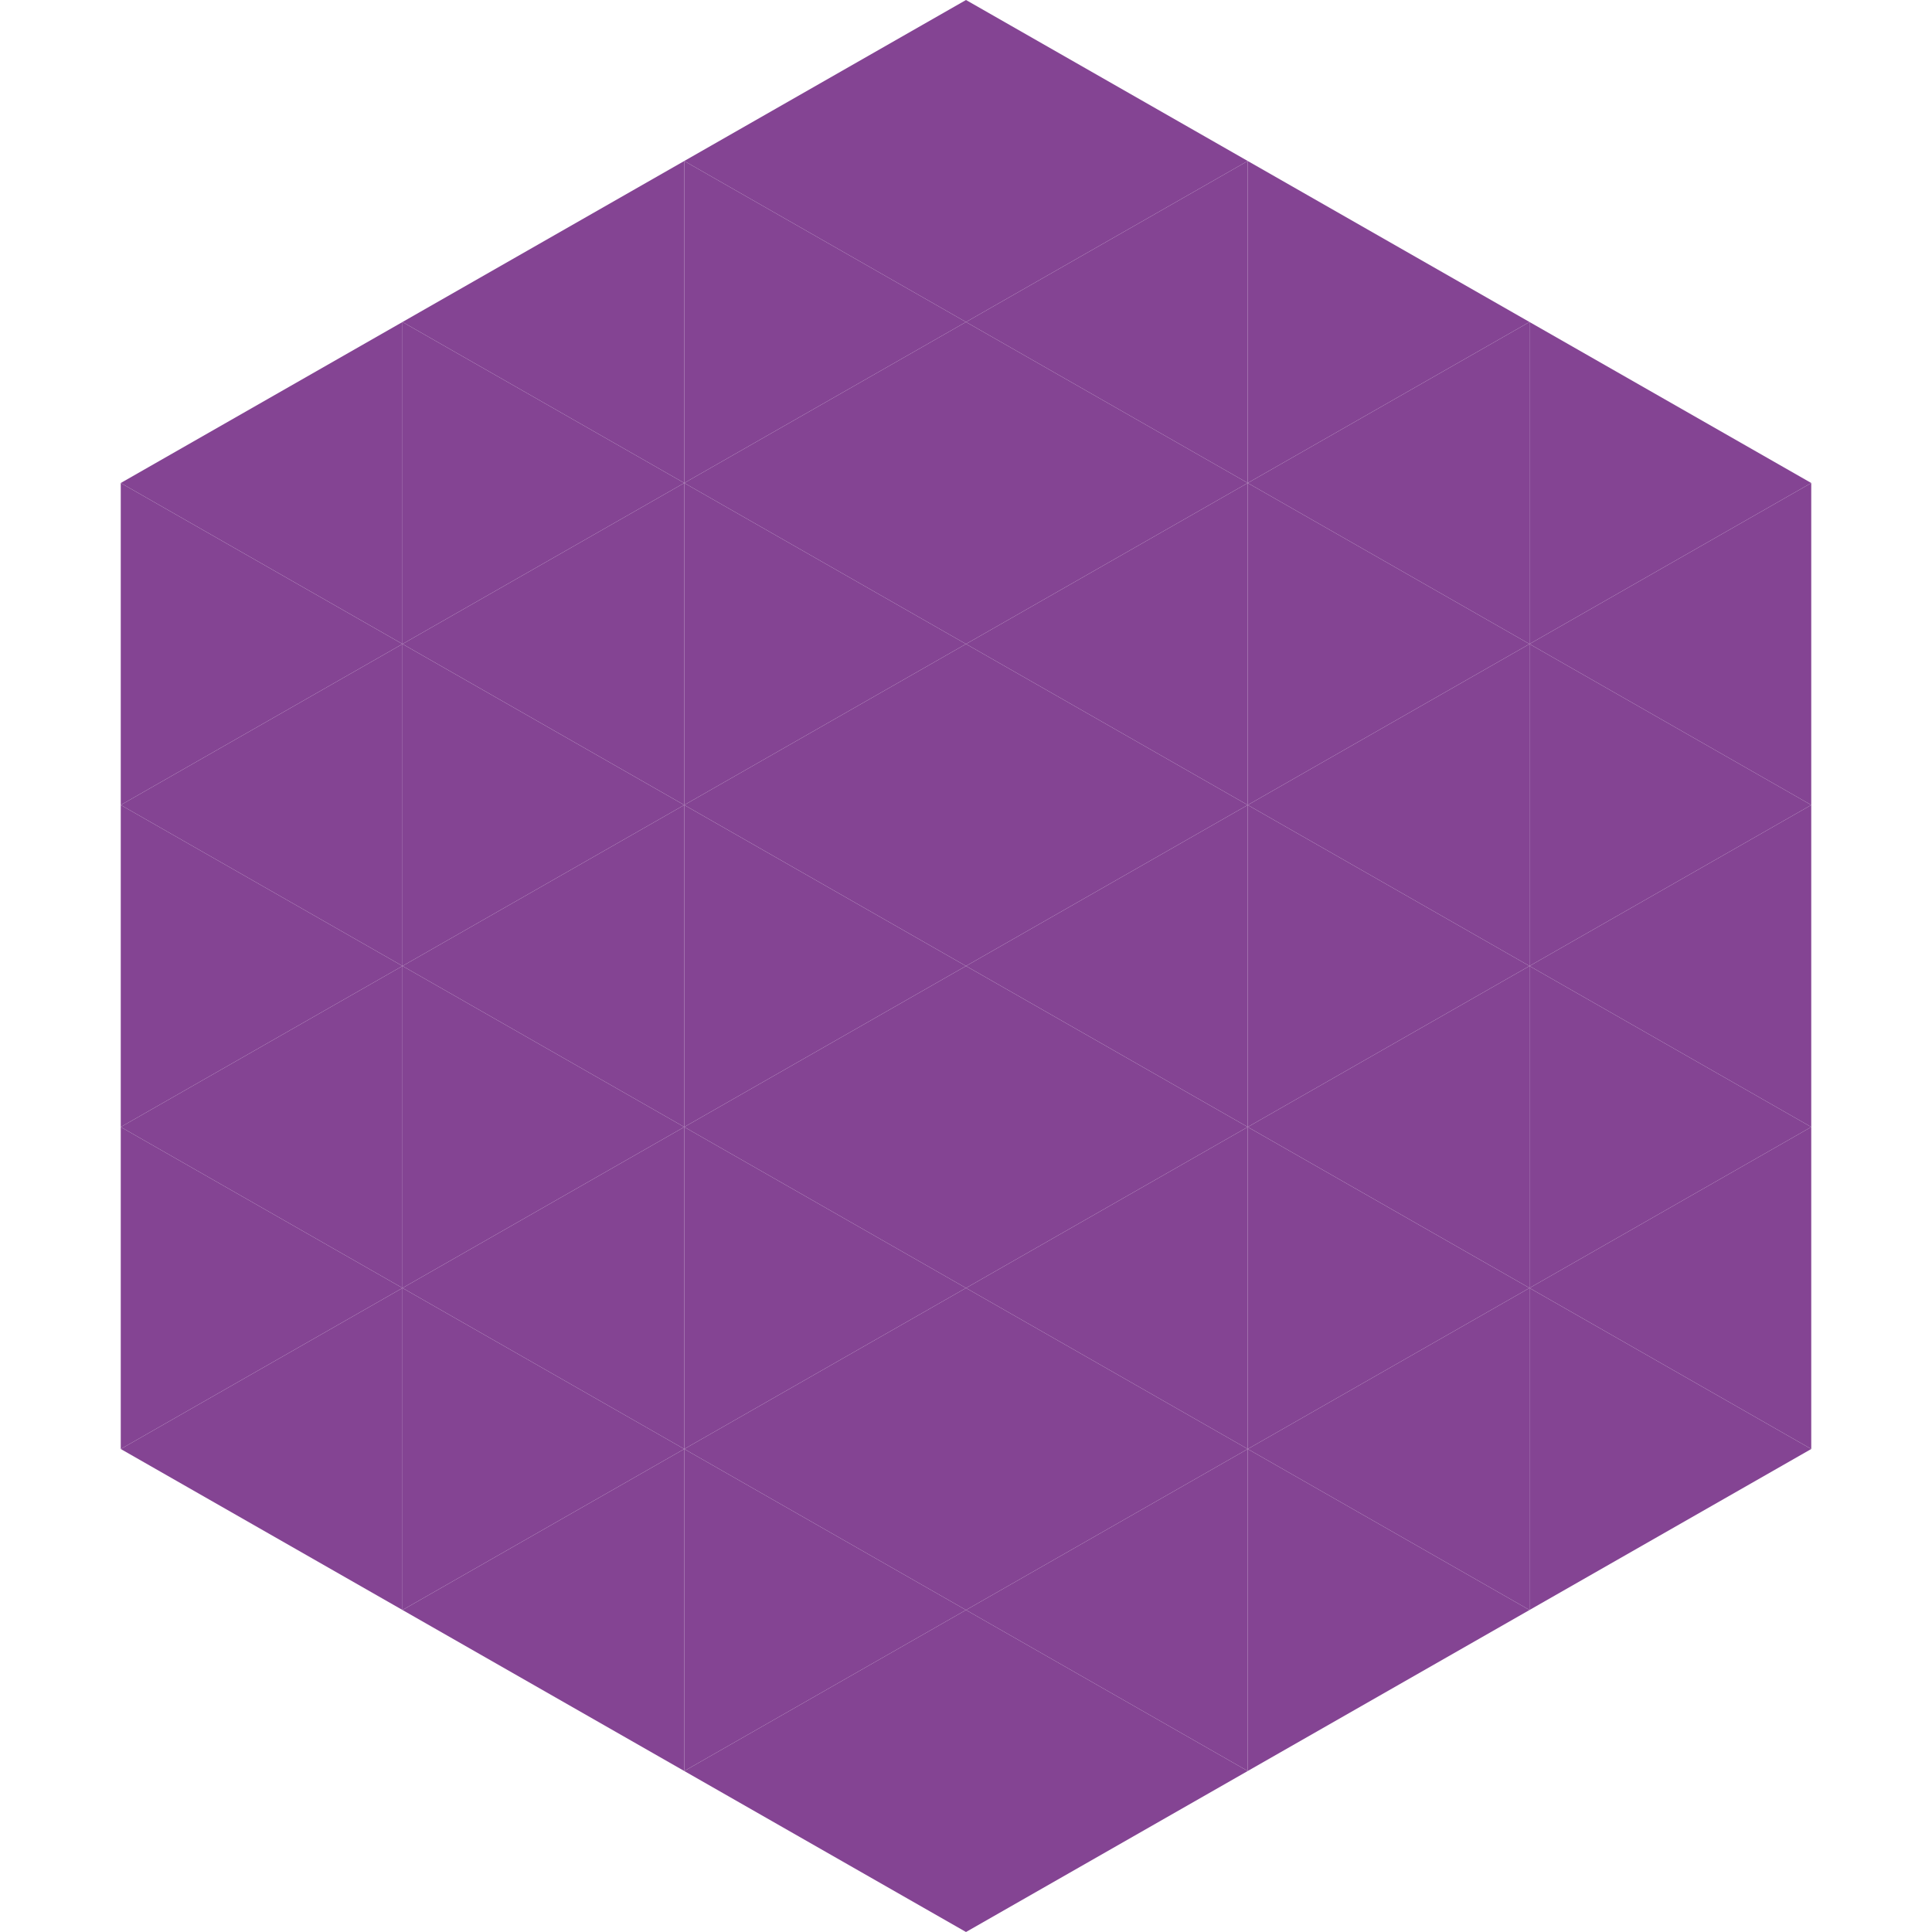
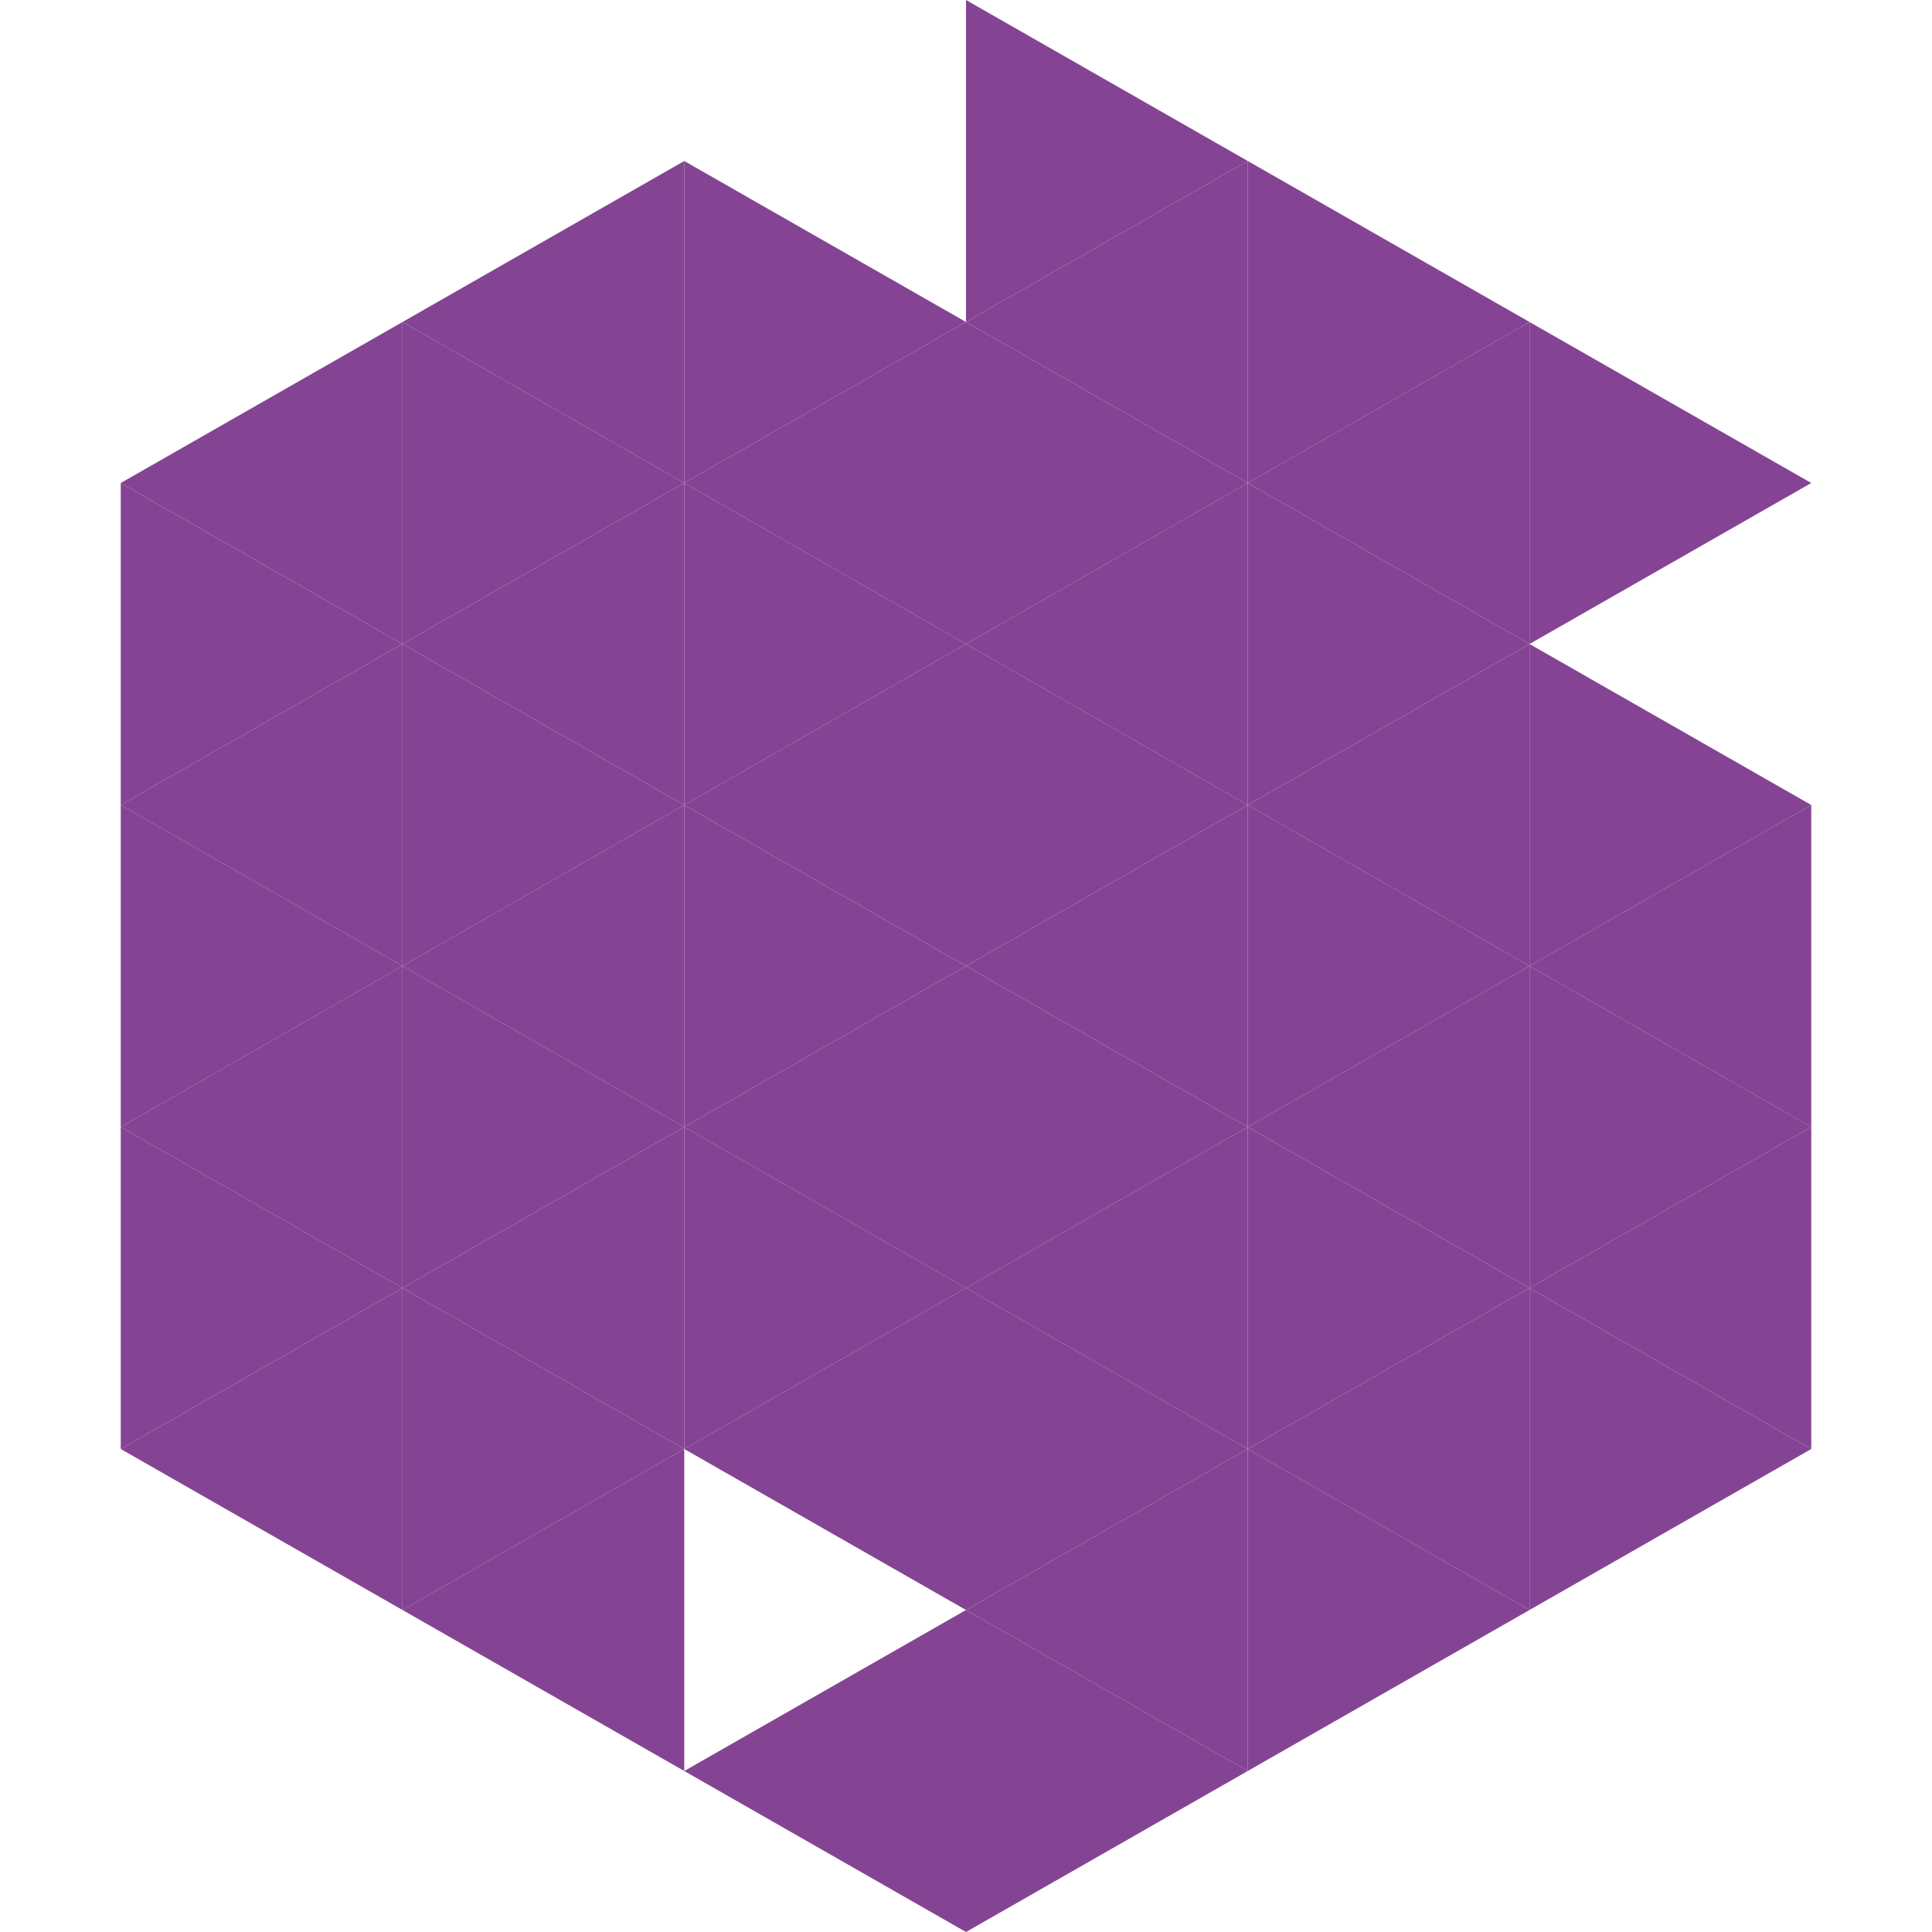
<svg xmlns="http://www.w3.org/2000/svg" width="240" height="240">
  <polygon points="50,40 15,60 50,80" style="fill:rgb(132,68,147)" />
  <polygon points="190,40 225,60 190,80" style="fill:rgb(132,68,147)" />
  <polygon points="15,60 50,80 15,100" style="fill:rgb(132,68,147)" />
-   <polygon points="225,60 190,80 225,100" style="fill:rgb(132,68,147)" />
  <polygon points="50,80 15,100 50,120" style="fill:rgb(132,68,147)" />
  <polygon points="190,80 225,100 190,120" style="fill:rgb(132,68,147)" />
  <polygon points="15,100 50,120 15,140" style="fill:rgb(132,68,147)" />
  <polygon points="225,100 190,120 225,140" style="fill:rgb(132,68,147)" />
  <polygon points="50,120 15,140 50,160" style="fill:rgb(132,68,147)" />
  <polygon points="190,120 225,140 190,160" style="fill:rgb(132,68,147)" />
  <polygon points="15,140 50,160 15,180" style="fill:rgb(132,68,147)" />
  <polygon points="225,140 190,160 225,180" style="fill:rgb(132,68,147)" />
  <polygon points="50,160 15,180 50,200" style="fill:rgb(132,68,147)" />
  <polygon points="190,160 225,180 190,200" style="fill:rgb(132,68,147)" />
  <polygon points="15,180 50,200 15,220" style="fill:rgb(255,255,255); fill-opacity:0" />
  <polygon points="225,180 190,200 225,220" style="fill:rgb(255,255,255); fill-opacity:0" />
-   <polygon points="50,0 85,20 50,40" style="fill:rgb(255,255,255); fill-opacity:0" />
  <polygon points="190,0 155,20 190,40" style="fill:rgb(255,255,255); fill-opacity:0" />
  <polygon points="85,20 50,40 85,60" style="fill:rgb(132,68,147)" />
  <polygon points="155,20 190,40 155,60" style="fill:rgb(132,68,147)" />
  <polygon points="50,40 85,60 50,80" style="fill:rgb(132,68,147)" />
  <polygon points="190,40 155,60 190,80" style="fill:rgb(132,68,147)" />
  <polygon points="85,60 50,80 85,100" style="fill:rgb(132,68,147)" />
  <polygon points="155,60 190,80 155,100" style="fill:rgb(132,68,147)" />
  <polygon points="50,80 85,100 50,120" style="fill:rgb(132,68,147)" />
  <polygon points="190,80 155,100 190,120" style="fill:rgb(132,68,147)" />
  <polygon points="85,100 50,120 85,140" style="fill:rgb(132,68,147)" />
  <polygon points="155,100 190,120 155,140" style="fill:rgb(132,68,147)" />
  <polygon points="50,120 85,140 50,160" style="fill:rgb(132,68,147)" />
  <polygon points="190,120 155,140 190,160" style="fill:rgb(132,68,147)" />
  <polygon points="85,140 50,160 85,180" style="fill:rgb(132,68,147)" />
  <polygon points="155,140 190,160 155,180" style="fill:rgb(132,68,147)" />
  <polygon points="50,160 85,180 50,200" style="fill:rgb(132,68,147)" />
  <polygon points="190,160 155,180 190,200" style="fill:rgb(132,68,147)" />
  <polygon points="85,180 50,200 85,220" style="fill:rgb(132,68,147)" />
  <polygon points="155,180 190,200 155,220" style="fill:rgb(132,68,147)" />
-   <polygon points="120,0 85,20 120,40" style="fill:rgb(132,68,147)" />
  <polygon points="120,0 155,20 120,40" style="fill:rgb(132,68,147)" />
  <polygon points="85,20 120,40 85,60" style="fill:rgb(132,68,147)" />
  <polygon points="155,20 120,40 155,60" style="fill:rgb(132,68,147)" />
  <polygon points="120,40 85,60 120,80" style="fill:rgb(132,68,147)" />
  <polygon points="120,40 155,60 120,80" style="fill:rgb(132,68,147)" />
  <polygon points="85,60 120,80 85,100" style="fill:rgb(132,68,147)" />
  <polygon points="155,60 120,80 155,100" style="fill:rgb(132,68,147)" />
  <polygon points="120,80 85,100 120,120" style="fill:rgb(132,68,147)" />
  <polygon points="120,80 155,100 120,120" style="fill:rgb(132,68,147)" />
  <polygon points="85,100 120,120 85,140" style="fill:rgb(132,68,147)" />
  <polygon points="155,100 120,120 155,140" style="fill:rgb(132,68,147)" />
  <polygon points="120,120 85,140 120,160" style="fill:rgb(132,68,147)" />
  <polygon points="120,120 155,140 120,160" style="fill:rgb(132,68,147)" />
  <polygon points="85,140 120,160 85,180" style="fill:rgb(132,68,147)" />
  <polygon points="155,140 120,160 155,180" style="fill:rgb(132,68,147)" />
  <polygon points="120,160 85,180 120,200" style="fill:rgb(132,68,147)" />
  <polygon points="120,160 155,180 120,200" style="fill:rgb(132,68,147)" />
-   <polygon points="85,180 120,200 85,220" style="fill:rgb(132,68,147)" />
  <polygon points="155,180 120,200 155,220" style="fill:rgb(132,68,147)" />
  <polygon points="120,200 85,220 120,240" style="fill:rgb(132,68,147)" />
  <polygon points="120,200 155,220 120,240" style="fill:rgb(132,68,147)" />
  <polygon points="85,220 120,240 85,260" style="fill:rgb(255,255,255); fill-opacity:0" />
  <polygon points="155,220 120,240 155,260" style="fill:rgb(255,255,255); fill-opacity:0" />
</svg>